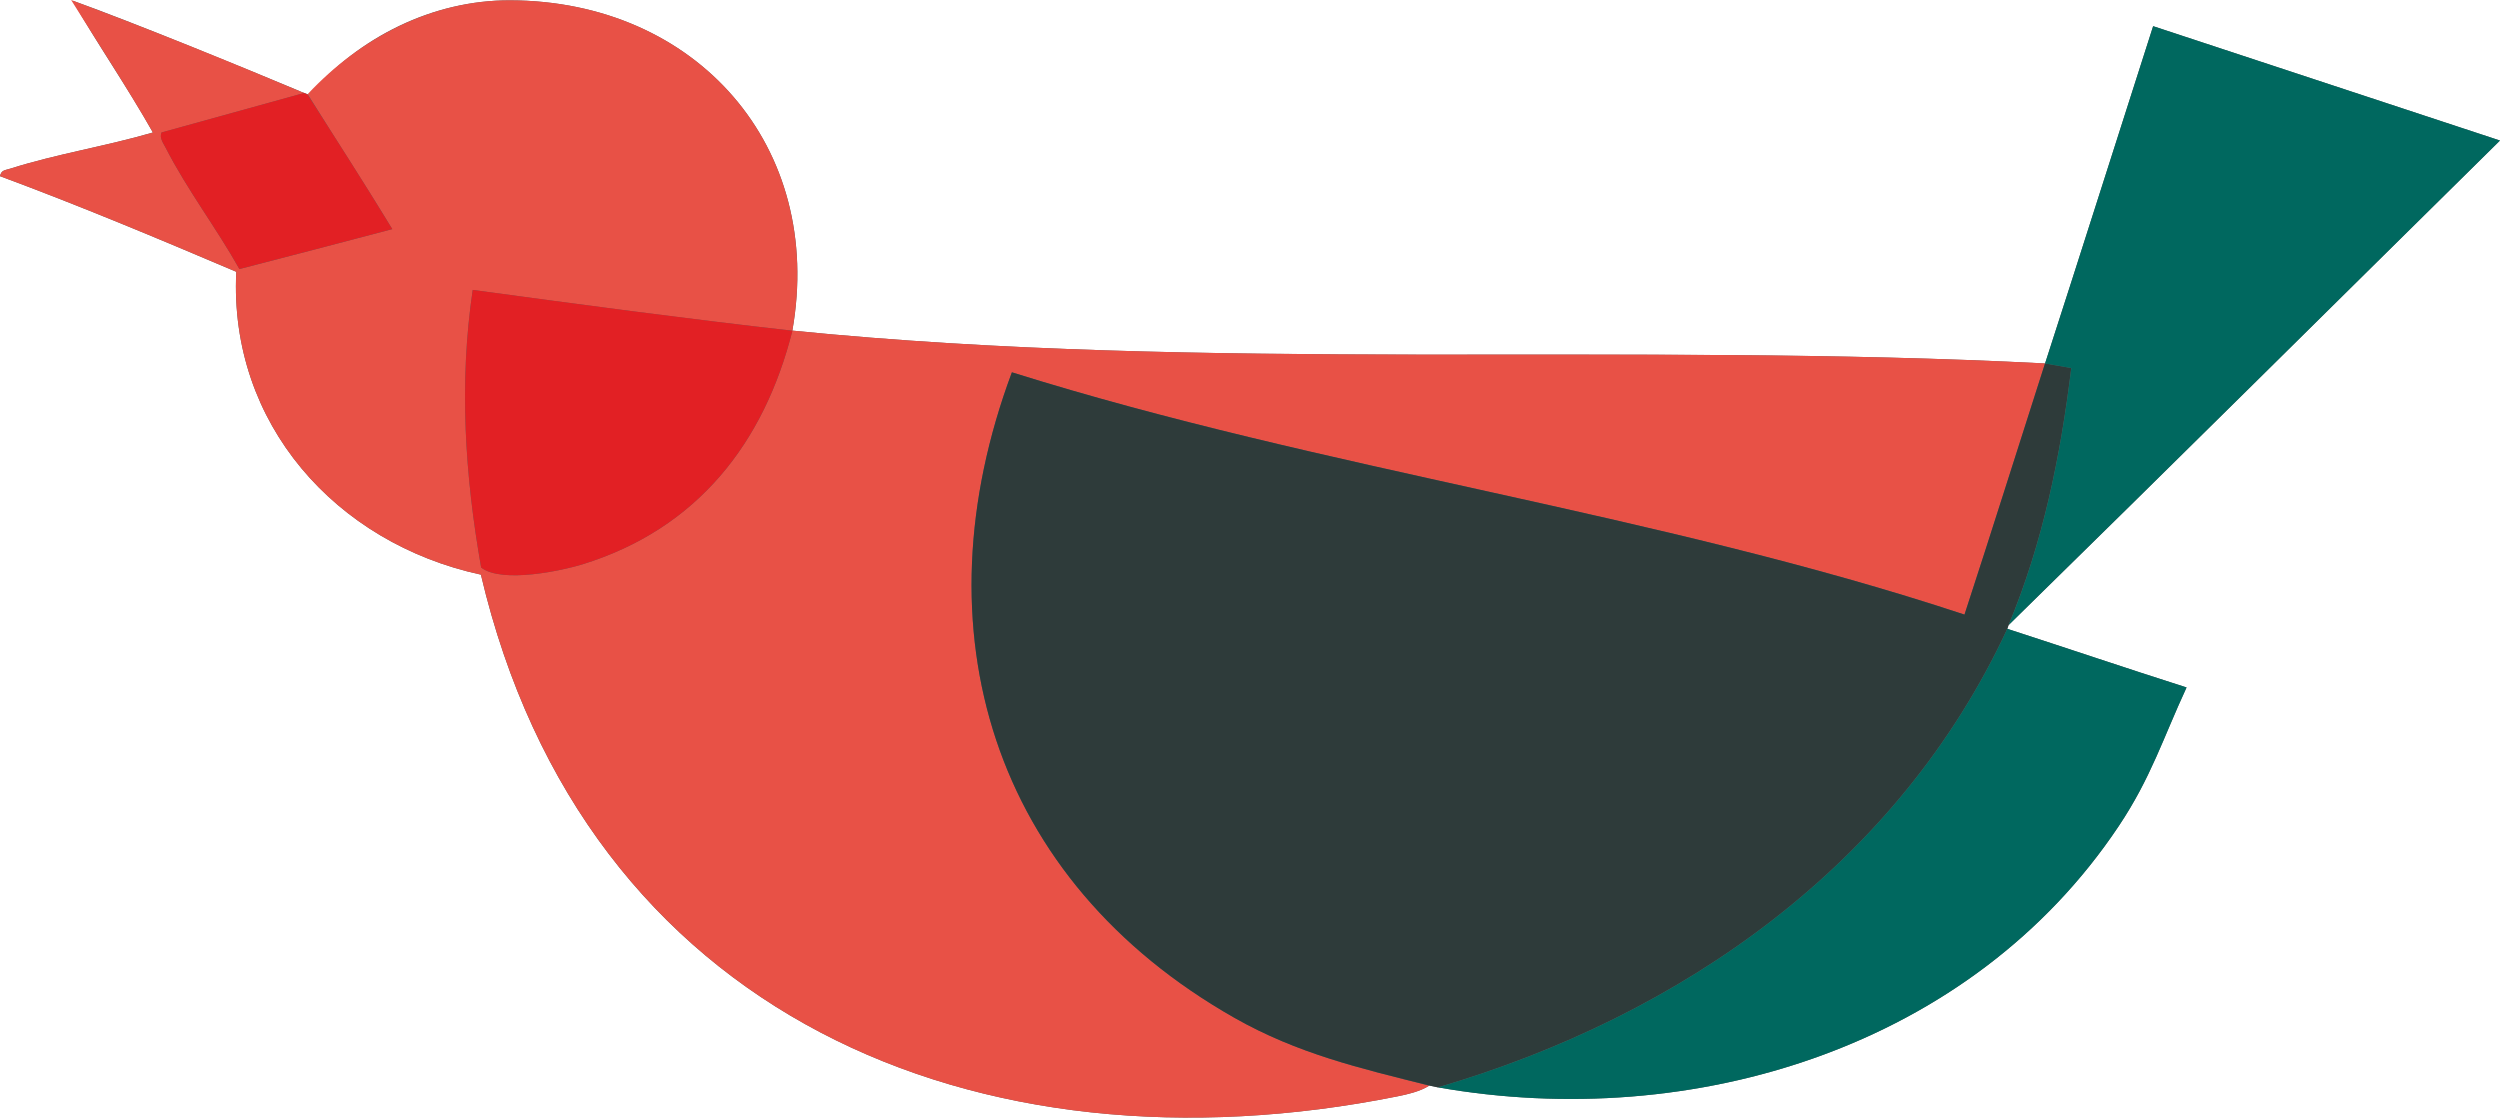
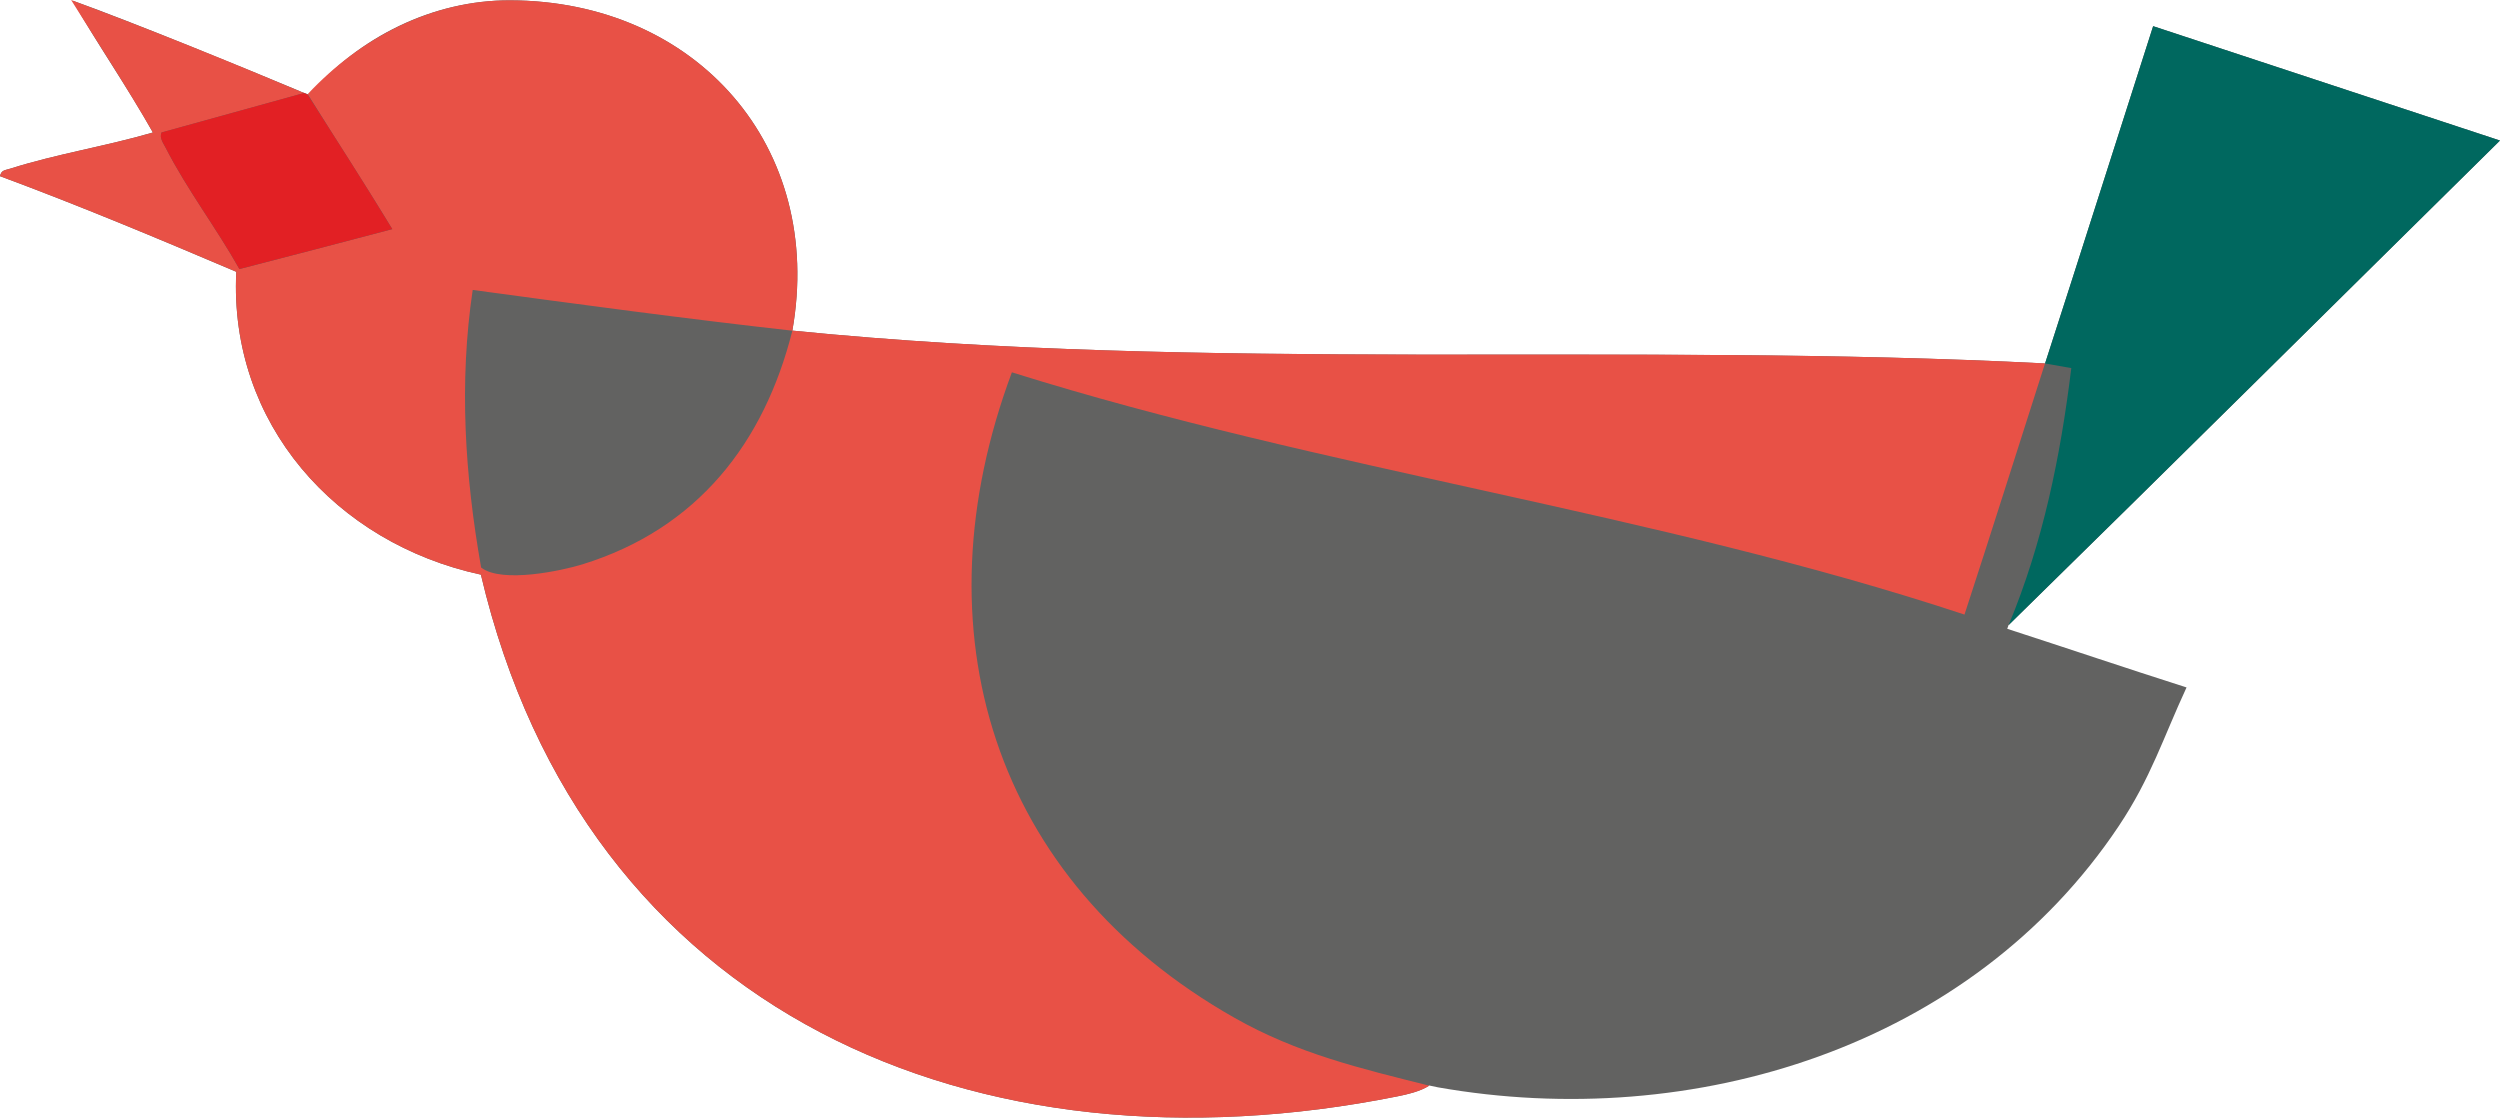
<svg xmlns="http://www.w3.org/2000/svg" id="Ebene_2" data-name="Ebene 2" viewBox="0 0 632.38 282.71">
  <defs>
    <style>
      .cls-1 {
        fill: #00685f;
      }

      .cls-2 {
        fill: #2e3b3a;
      }

      .cls-3 {
        fill: #e85146;
      }

      .cls-4 {
        fill: #e22024;
      }

      .cls-5 {
        fill: #626261;
      }
    </style>
  </defs>
  <g id="Ebene_2-2" data-name="Ebene 2">
    <g>
      <path class="cls-5" d="M632.38,35.55c-29.25-9.64-58.5-19.29-87.74-28.93-9.13,28.44-18.14,56.9-27.34,85.32-105.66-5.46-211.42,2.28-316.87-8.31C208.68,37.09,176.15.21,129.04.08c-19.67-.05-38.2,9.32-50.84,23.89-5.93-2.3,6.55,2.83-3.61-1.43C64.43,18.29,32.99,5.33,18.39.17c6.05,10.75,14,22.08,20.28,33.34-11.92,3.5-24.24,5.39-36.12,9.16-1.32.42-2.21.32-2.56,1.89,20.19,7.49,39.95,15.76,59.77,24.19-1.88,38.29,25.12,68.66,61.88,76.61,26.24,111.42,125.38,153.31,231.82,131.97,2.49-.5,5.85-1.25,8.07-2.75.69.15,1.51.34,2.18.46,64.65,11.41,134.95-10.24,172.25-66.11,8.12-12.17,11.22-22.28,17.13-35.04-15.24-4.86-30.21-9.92-45.35-14.83.13-.3.19-.62.31-.92,41.58-40.72,82.88-81.73,124.32-122.59Z" />
      <path class="cls-3" d="M200.43,83.64c-7.11,28.33-23.97,50.12-53.16,59.13-4.78,1.48-20.24,4.92-25.57.79-4.11-23.39-5.62-46.68-2.13-70.22,26.95,3.65,53.79,7.28,80.85,10.31C208.63,37.08,176.22.21,129.01.08c-19.71-.05-37.81,9.45-51.18,23.73,7.14,11.49,14.44,22.64,21.4,34.15-12.87,3.42-25.78,6.75-38.67,10.1-5.88-10.46-13.19-20-18.67-30.7-.6-1.17-1.61-2.49-1.03-3.85,12.02-3.32,24.04-6.64,36.05-9.98C57.39,15.3,37.83,7.38,17.99,0c6.95,11.13,14.16,22.14,20.7,33.52-11.95,3.48-24.25,5.39-36.13,9.15-1.32.42-2.21.32-2.56,1.89,20.19,7.49,39.95,15.76,59.77,24.19-1.88,38.29,25.12,68.66,61.88,76.61,26.25,111.42,125.37,153.32,231.83,131.97,2.49-.5,5.84-1.28,8.07-2.7-17.48-4.38-33.32-8.11-49.32-17.19-61.31-34.77-80.58-98.09-56.27-163.26,79.09,24.8,162.69,35.39,240.96,61.28,6.91-21.13,13.58-42.36,20.37-63.53-105.64-5.45-211.44,2.27-316.85-8.3Z" />
-       <path class="cls-2" d="M517.29,91.93c-6.8,21.17-13.46,42.4-20.37,63.53-78.27-25.9-161.87-36.48-240.96-61.29-24.32,65.19-5.03,128.45,56.26,163.28,16,9.09,31.84,12.78,49.35,17.15.67.17,1.43.27,2.13.46,61.82-18.13,116.46-56.51,144.05-116,.15-.31.19-.63.31-.92,8.71-20.95,13.12-42.62,15.87-65.05-2.21-.39-4.43-.78-6.64-1.16Z" />
      <path class="cls-1" d="M508.06,158.14c41.58-40.72,82.88-81.73,124.32-122.59-29.25-9.64-58.5-19.29-87.74-28.93-9.13,28.43-18.14,56.9-27.34,85.32,2.21.39,4.43.77,6.64,1.17-2.75,22.43-7.16,44.11-15.87,65.05Z" />
-       <path class="cls-1" d="M507.75,159.06c-27.58,59.49-82.25,97.9-144.03,115.99,64.65,11.37,134.95-10.21,172.25-66.14,8.13-12.18,11.2-22.23,17.13-35.02-15.24-4.85-30.2-9.93-45.35-14.83Z" />
      <path class="cls-4" d="M77.79,23.89c-.29-.12-.59-.25-.88-.37-12.01,3.35-24.03,6.66-36.05,9.98-.58,1.36.43,2.68,1.03,3.85,5.48,10.7,12.79,20.24,18.67,30.7,12.9-3.35,25.8-6.67,38.67-10.1-6.98-11.46-14.22-22.75-21.44-34.06Z" />
-       <path class="cls-4" d="M200.45,83.66c-27.11-3.07-53.9-6.67-80.87-10.33-3.49,23.55-1.98,46.83,2.13,70.23,5.33,4.13,20.78.69,25.56-.79,29.21-9,46.02-30.82,53.18-59.11Z" />
    </g>
  </g>
</svg>